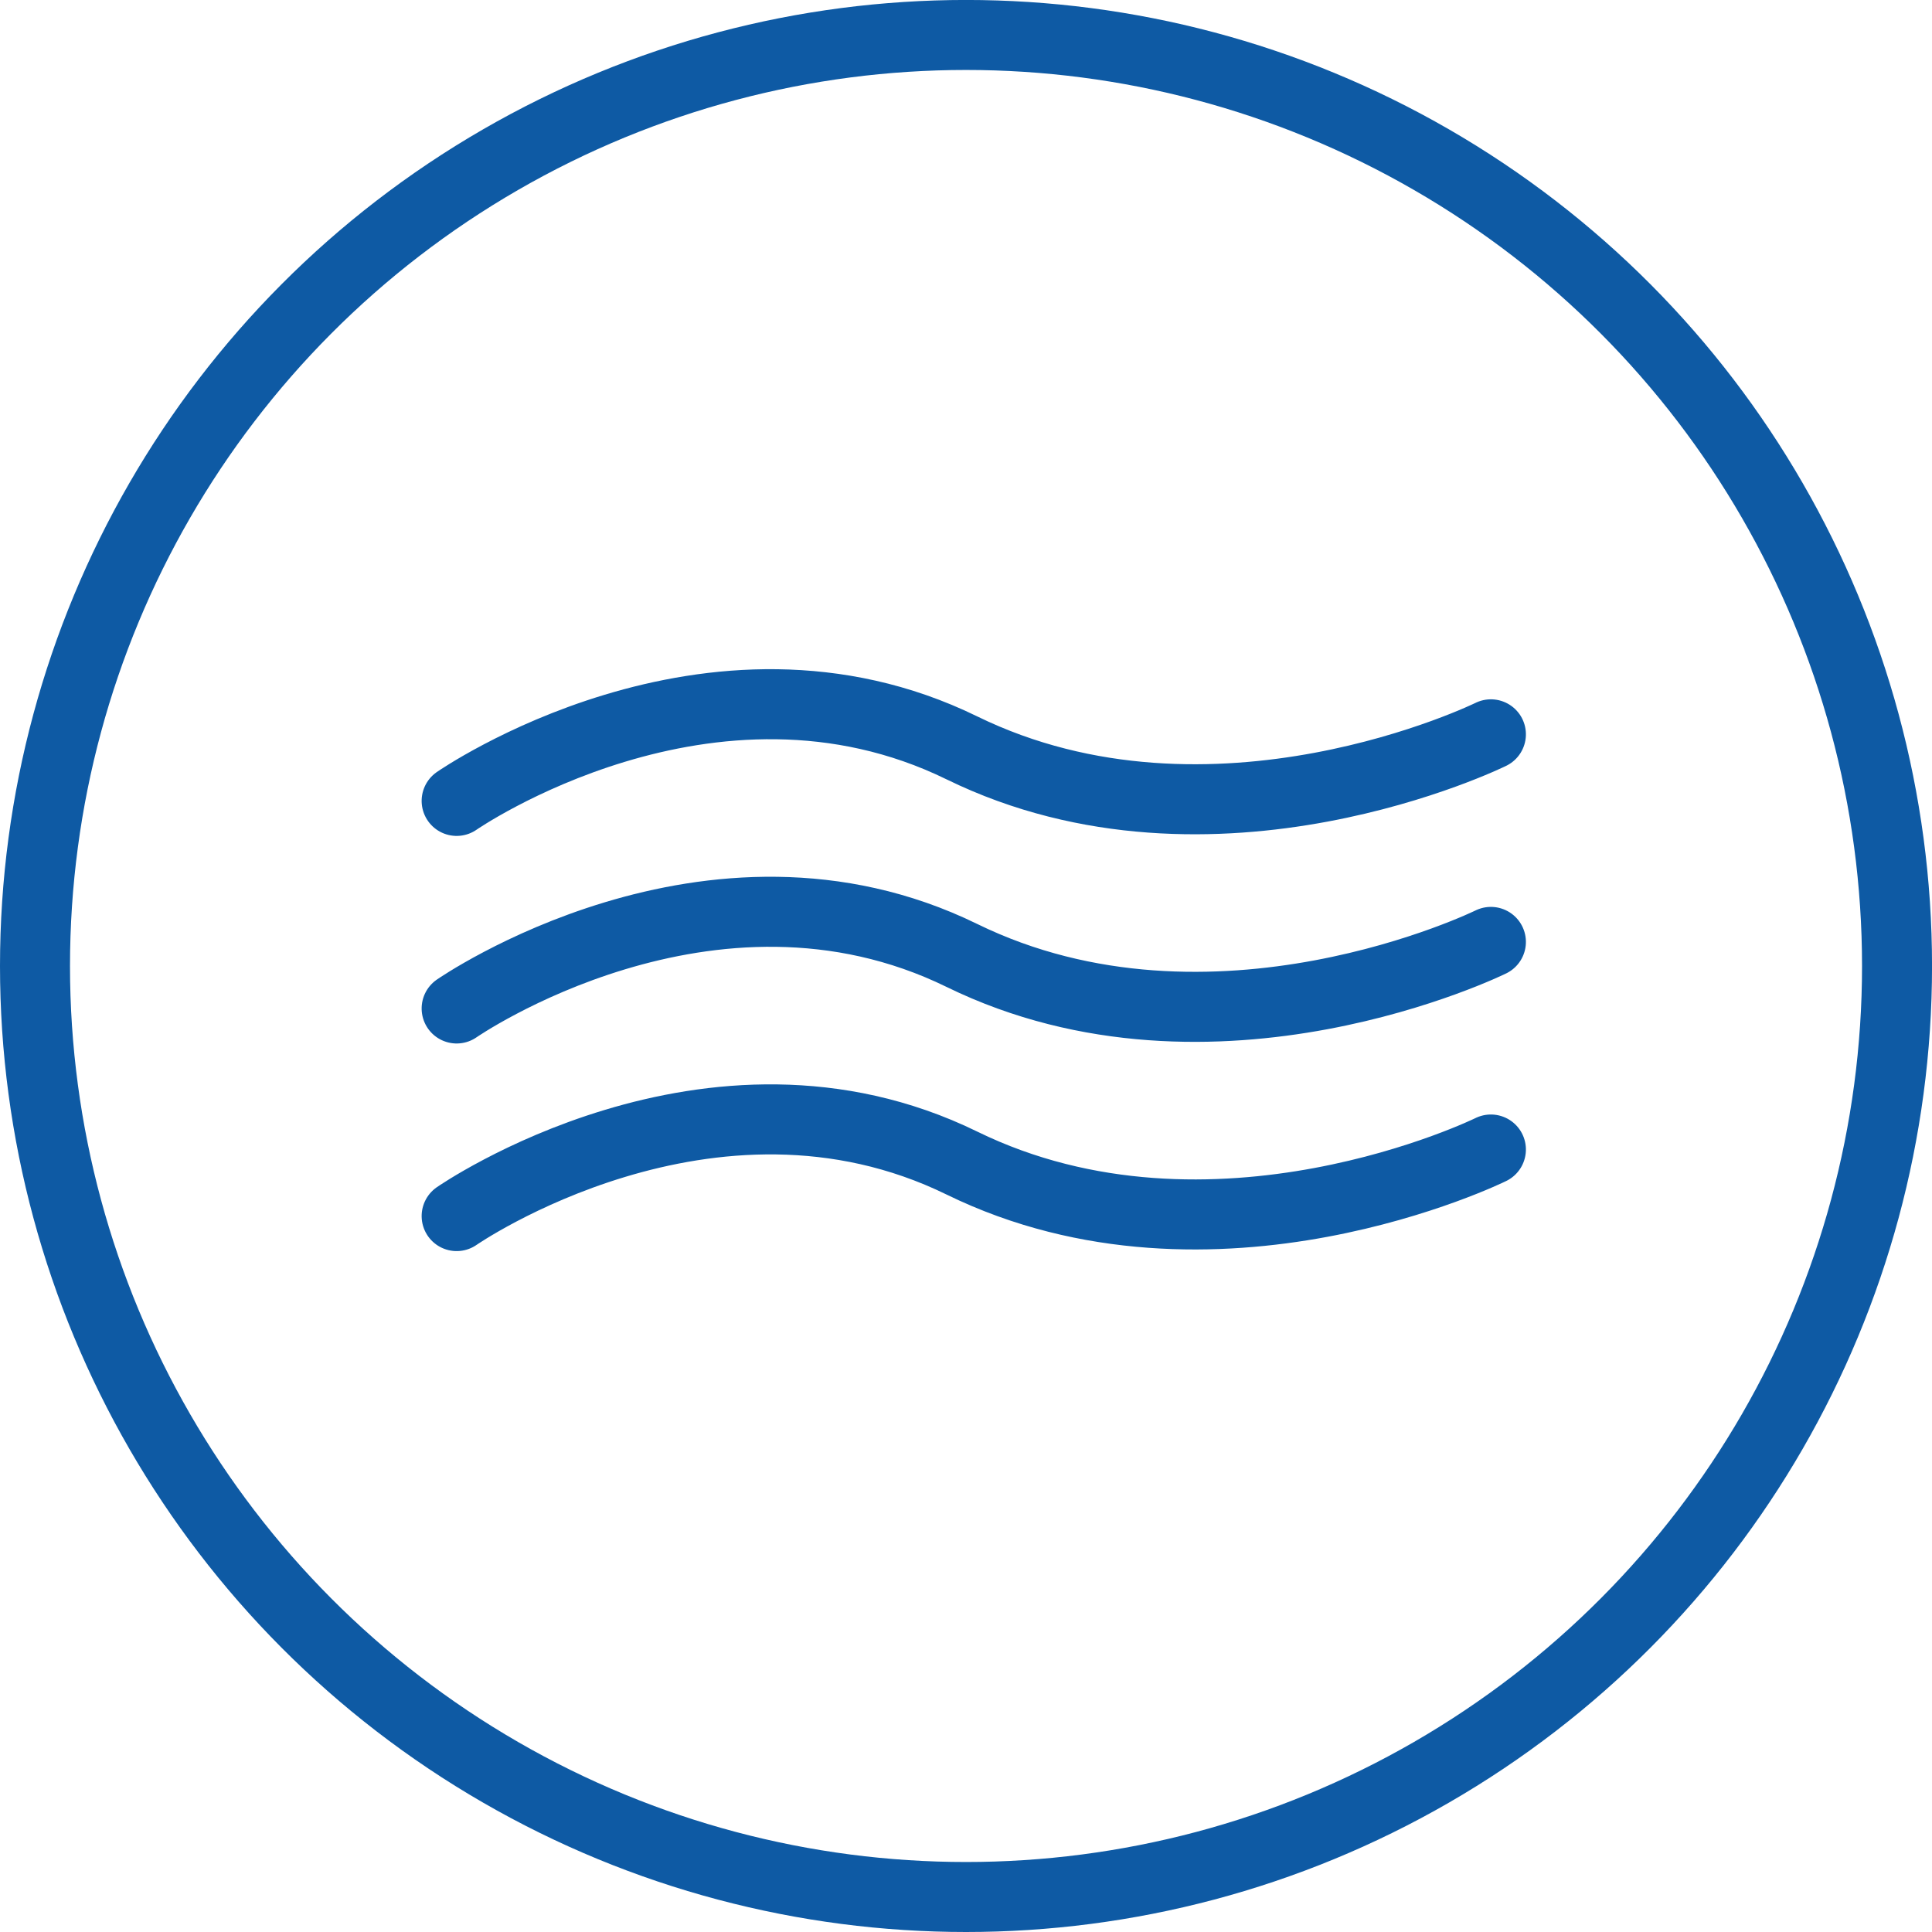
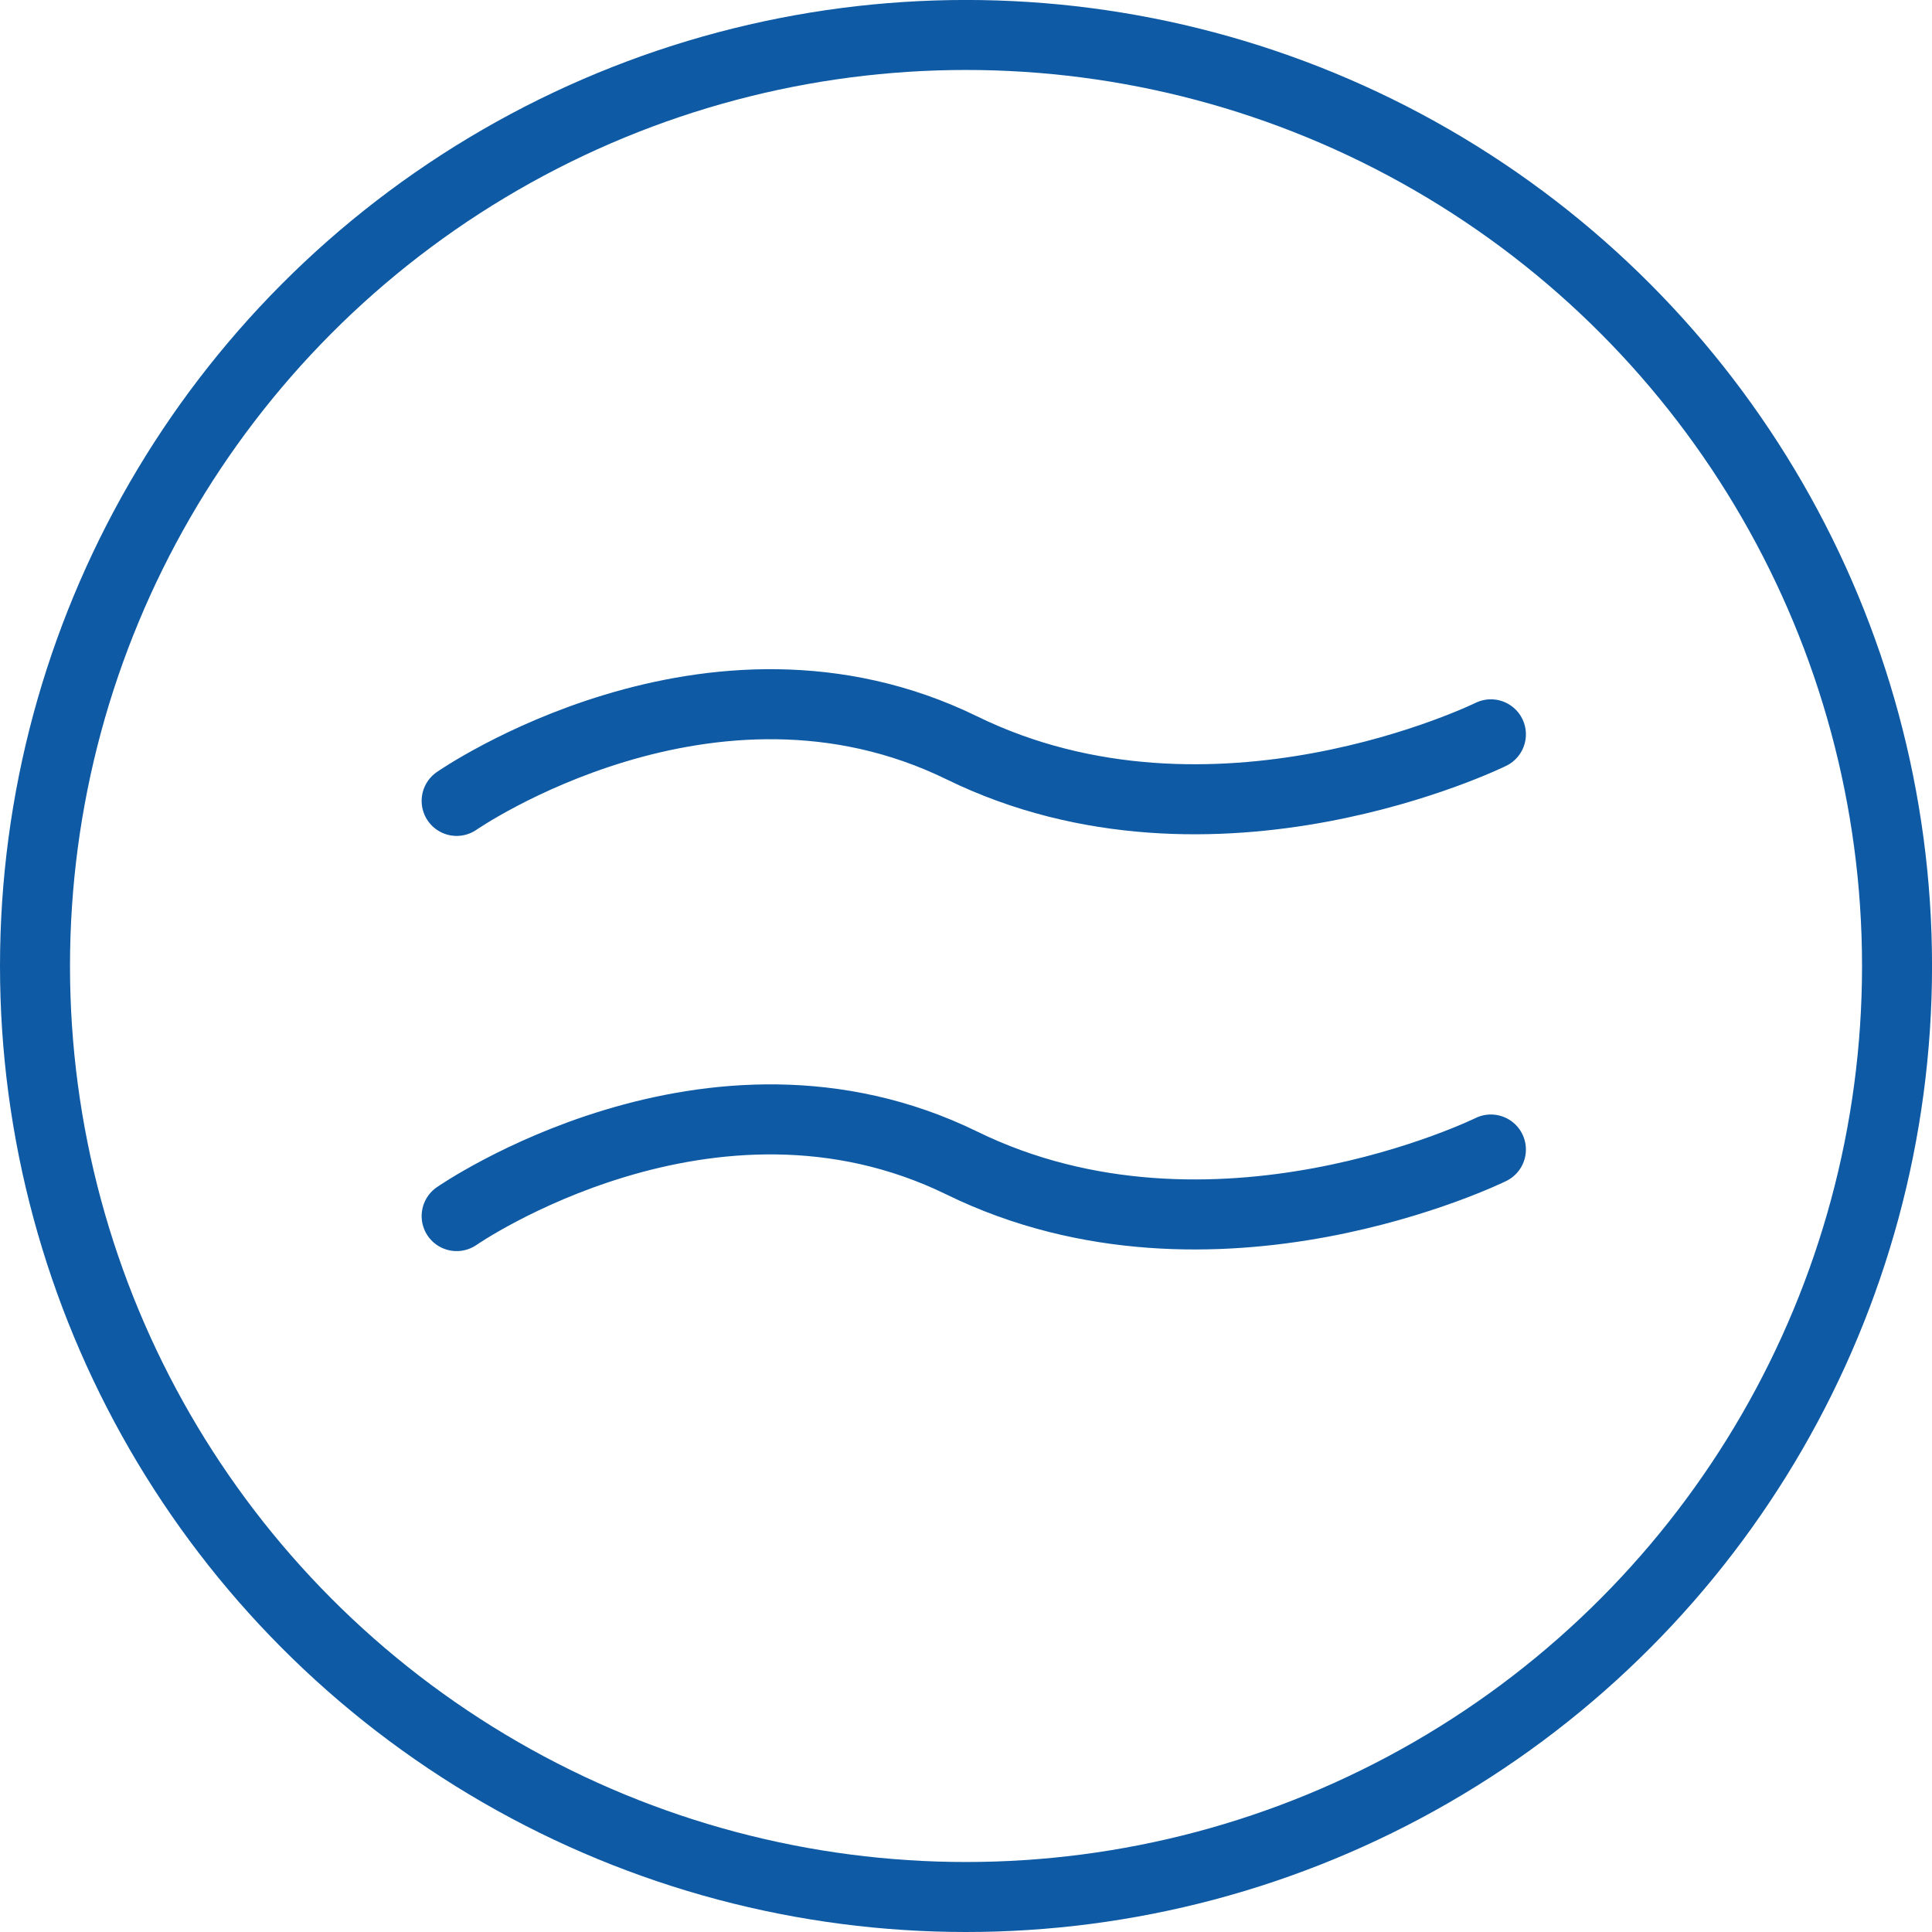
<svg xmlns="http://www.w3.org/2000/svg" viewBox="0 0 55.203 55.203">
  <defs>
    <style>
      .cls-1, .cls-2, .cls-4 {
        fill: none;
      }

      .cls-1, .cls-2 {
        stroke: #0e5aa4;
        stroke-width: 2px;
      }

      .cls-2 {
        stroke-linecap: round;
      }

      .cls-3 {
        stroke: none;
      }
    </style>
  </defs>
  <g id="Group_7" data-name="Group 7" transform="translate(-1638.697 -1197.1)">
    <g id="Group_2" data-name="Group 2" transform="translate(980.697 840.697)">
      <g id="Ellipse_1" data-name="Ellipse 1" class="cls-1" transform="translate(658 356.402)">
        <circle class="cls-3" cx="27.602" cy="27.602" r="27.602" />
        <circle class="cls-4" cx="27.602" cy="27.602" r="26.602" />
      </g>
      <path id="Path_1" data-name="Path 1" class="cls-2" d="M0,4.99S6.674-.771,14.19,1.97,29.173,0,29.173,0" transform="matrix(0.995, 0.105, -0.105, 0.995, 671.572, 374.322)" />
-       <path id="Path_2" data-name="Path 2" class="cls-2" d="M0,4.99S6.674-.771,14.19,1.97,29.173,0,29.173,0" transform="matrix(0.995, 0.105, -0.105, 0.995, 671.572, 380.253)" />
      <path id="Path_3" data-name="Path 3" class="cls-2" d="M0,4.99S6.674-.771,14.19,1.97,29.173,0,29.173,0" transform="matrix(0.995, 0.105, -0.105, 0.995, 671.572, 386.185)" />
    </g>
  </g>
</svg>